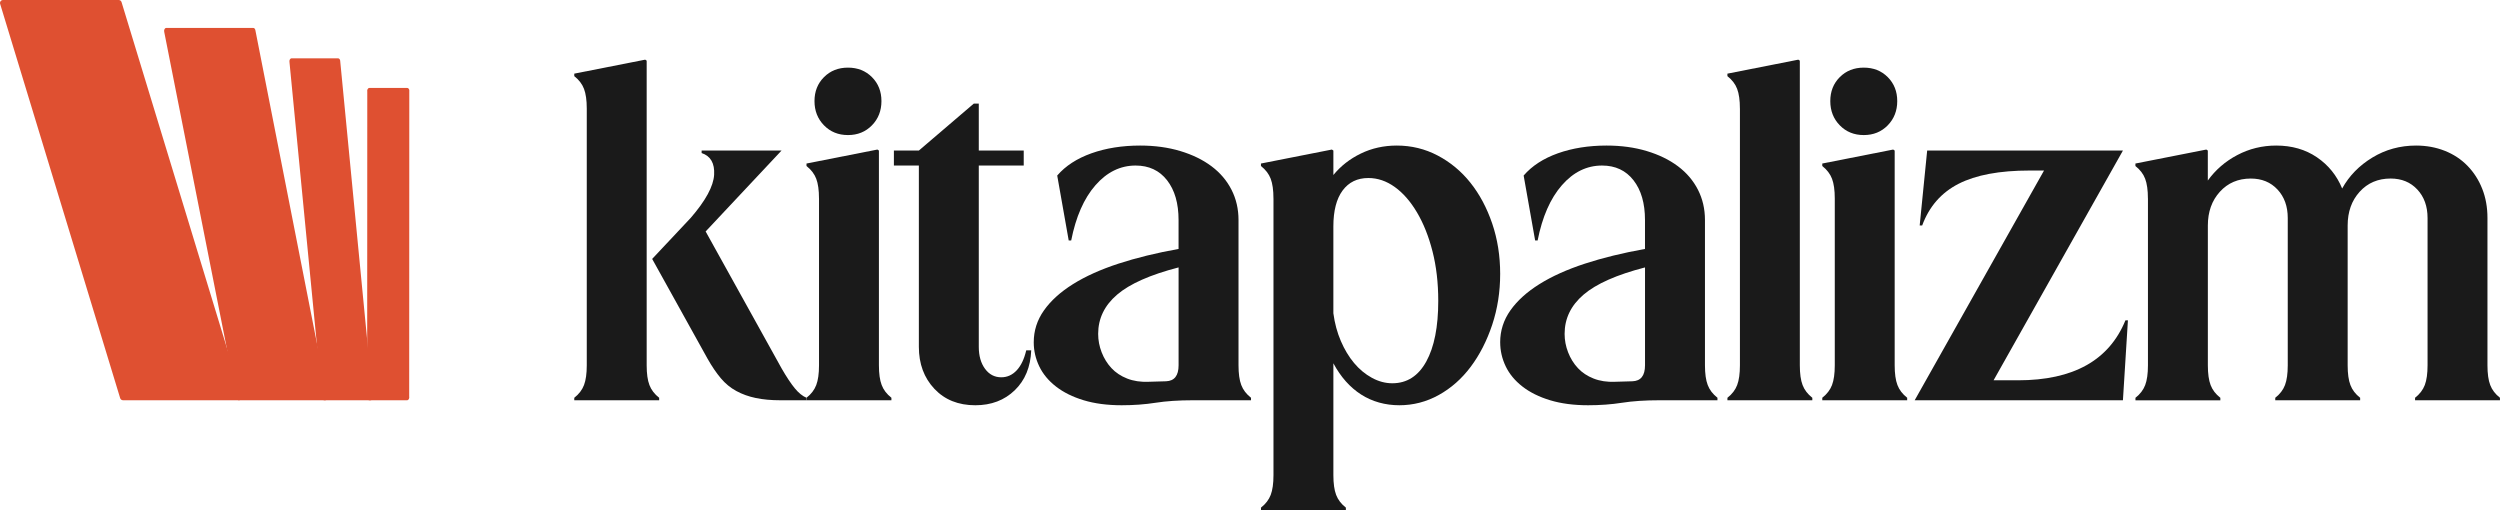
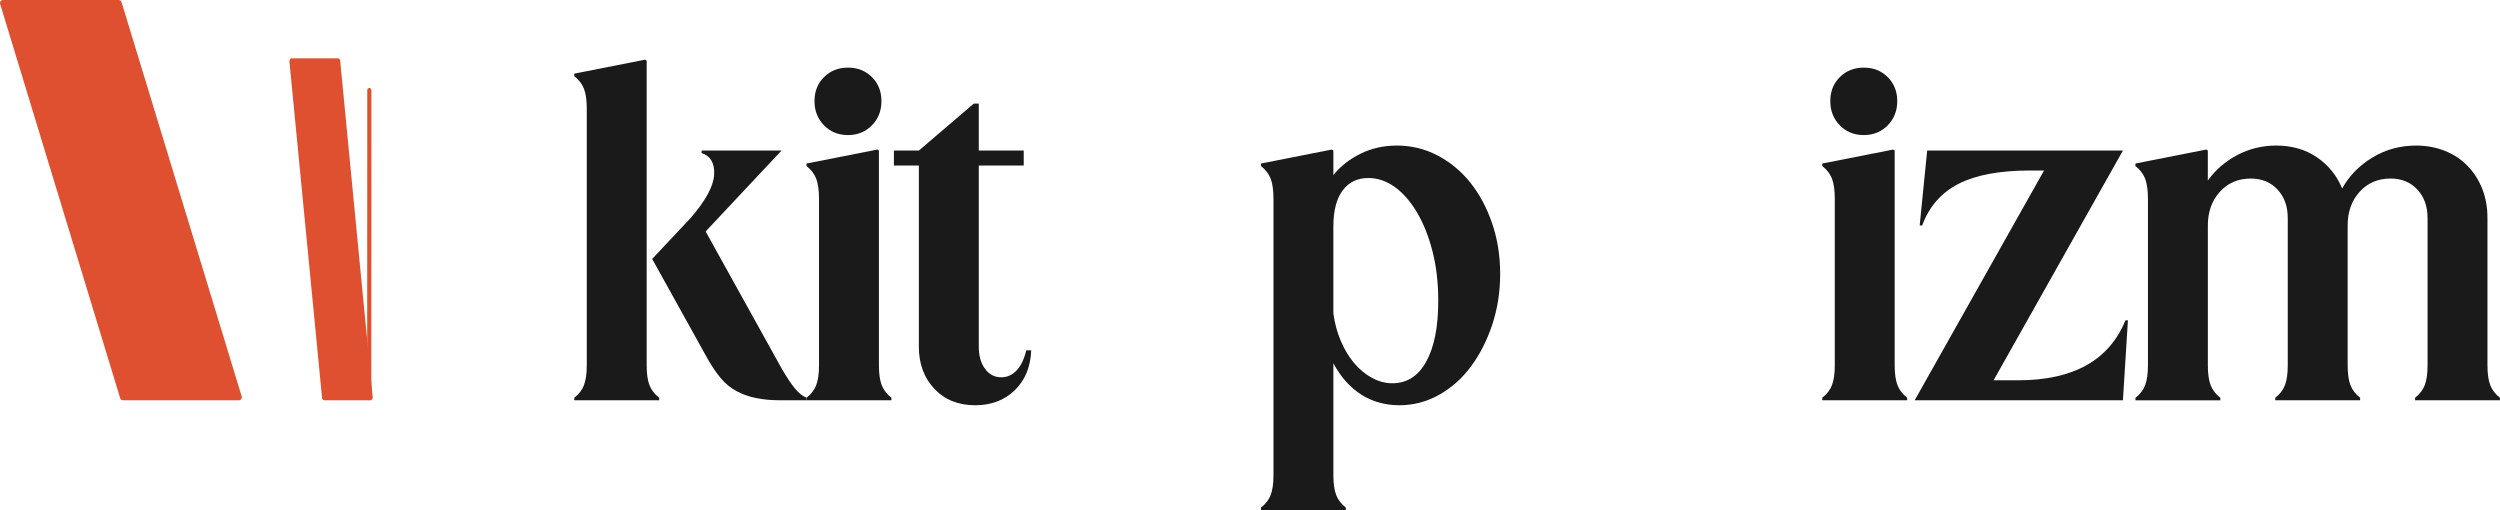
<svg xmlns="http://www.w3.org/2000/svg" id="Layer_2" data-name="Layer 2" viewBox="0 0 1242.74 253.58">
  <defs>
    <style>
      .cls-1 {
        fill: #df5031;
      }

      .cls-2 {
        fill: #1a1a1a;
      }
    </style>
  </defs>
  <g id="Layer_1-2" data-name="Layer 1">
    <g>
      <g>
        <path class="cls-2" d="M291.68,53.99c0-4.14-.46-7.4-1.37-9.81-.91-2.4-2.53-4.51-4.84-6.33v-1.24l35.25-6.95.74.5v151.44c0,4.14.45,7.41,1.37,9.81.91,2.4,2.52,4.51,4.84,6.33v1.24h-42.2v-1.24c2.32-1.82,3.93-3.93,4.84-6.33.91-2.4,1.37-5.67,1.37-9.81V53.99ZM343.32,108.35c7.45-8.6,11.33-15.76,11.67-21.47.33-5.71-1.74-9.31-6.21-10.8v-1.24h39.72l-37.73,40.22,37.73,68.02c2.48,4.31,4.67,7.61,6.58,9.93,1.9,2.32,3.85,3.89,5.83,4.72v1.24h-12.91c-4.64,0-8.73-.37-12.29-1.12-3.56-.74-6.79-1.9-9.68-3.48-2.9-1.57-5.46-3.68-7.7-6.33-2.23-2.65-4.43-5.87-6.58-9.68l-27.56-49.65,19.12-20.36Z" />
        <path class="cls-2" d="M407.12,98.67c0-4.13-.46-7.4-1.37-9.81-.91-2.4-2.53-4.51-4.84-6.33v-1.24l35.25-6.95.75.5v106.75c0,4.14.45,7.41,1.37,9.81.91,2.4,2.52,4.51,4.84,6.33v1.24h-42.2v-1.24c2.32-1.82,3.93-3.93,4.84-6.33.91-2.4,1.37-5.67,1.37-9.81v-82.92ZM404.88,50.26c0-4.8,1.57-8.77,4.72-11.92,3.14-3.14,7.11-4.72,11.92-4.72s8.77,1.57,11.92,4.72c3.14,3.15,4.72,7.12,4.72,11.92s-1.57,8.81-4.72,12.04c-3.15,3.23-7.12,4.84-11.92,4.84s-8.77-1.61-11.92-4.84c-3.15-3.23-4.72-7.24-4.72-12.04Z" />
        <path class="cls-2" d="M484.82,201.45c-8.44,0-15.23-2.73-20.36-8.19-5.13-5.46-7.7-12.41-7.7-20.85v-90.12h-12.41v-7.45h12.41l27.31-23.34h2.48v23.34h22.34v7.45h-22.34v90.12c0,4.47,1.03,8.11,3.1,10.92,2.07,2.82,4.76,4.22,8.07,4.22,2.98,0,5.54-1.16,7.7-3.48,2.15-2.32,3.72-5.62,4.72-9.93h2.48c-.33,8.28-3.06,14.9-8.19,19.86-5.13,4.96-11.67,7.45-19.61,7.45Z" />
-         <path class="cls-2" d="M513.87,170.17c0-5.79,1.69-11.09,5.09-15.89,3.39-4.8,8.19-9.14,14.4-13.03,6.21-3.89,13.74-7.28,22.59-10.18,8.85-2.89,18.82-5.34,29.91-7.32v-14.4c0-8.27-1.9-14.85-5.71-19.74-3.81-4.88-9.02-7.32-15.64-7.32-7.61,0-14.27,3.27-19.98,9.81-5.71,6.54-9.72,15.68-12.04,27.43h-1.24l-5.71-32.27c4.13-4.8,9.81-8.48,17-11.05,7.2-2.56,15.27-3.85,24.21-3.85,7.28,0,13.94.91,19.98,2.73,6.04,1.82,11.21,4.34,15.52,7.57,4.3,3.23,7.61,7.12,9.93,11.67,2.32,4.55,3.48,9.56,3.48,15.02v72.24c0,4.14.45,7.41,1.37,9.81.91,2.4,2.52,4.51,4.84,6.33v1.24h-28.8c-7.12,0-13.32.41-18.62,1.24-5.3.83-10.92,1.24-16.88,1.24-7.12,0-13.41-.83-18.87-2.48s-10.05-3.93-13.78-6.83c-3.72-2.89-6.5-6.25-8.32-10.05-1.82-3.81-2.73-7.78-2.73-11.92ZM585.86,132.93c-14.07,3.64-24.25,8.15-30.54,13.53-6.29,5.38-9.43,11.88-9.43,19.49,0,3.15.58,6.21,1.74,9.19,1.16,2.98,2.77,5.59,4.84,7.82,2.07,2.23,4.67,3.97,7.82,5.21,3.14,1.24,6.7,1.78,10.68,1.61l8.69-.25c4.13-.16,6.21-2.81,6.21-7.94v-48.66Z" />
        <path class="cls-2" d="M633.03,98.67c0-4.13-.46-7.4-1.37-9.81-.91-2.4-2.53-4.51-4.84-6.33v-1.24l35.25-6.95.75.5v12.16c3.64-4.47,8.19-8.03,13.65-10.67,5.46-2.65,11.42-3.97,17.87-3.97,7.28,0,14.07,1.66,20.36,4.97,6.29,3.31,11.71,7.82,16.26,13.53,4.55,5.71,8.15,12.46,10.8,20.23,2.65,7.78,3.97,16.14,3.97,25.07s-1.33,17.38-3.97,25.32c-2.65,7.94-6.21,14.9-10.67,20.85s-9.77,10.64-15.89,14.03c-6.12,3.39-12.66,5.09-19.61,5.09s-13.45-1.78-18.99-5.34c-5.55-3.56-10.14-8.73-13.78-15.52v55.61c0,4.13.45,7.4,1.37,9.81.91,2.4,2.52,4.51,4.84,6.33v1.24h-42.2v-1.24c2.32-1.82,3.93-3.93,4.84-6.33.91-2.4,1.37-5.67,1.37-9.81V98.67ZM662.82,155.77c.66,4.96,1.9,9.56,3.72,13.78,1.82,4.22,4.01,7.86,6.58,10.92,2.56,3.06,5.5,5.5,8.81,7.32,3.31,1.82,6.7,2.73,10.18,2.73,7.28,0,12.91-3.6,16.88-10.8,3.97-7.2,5.96-17.25,5.96-30.16,0-8.94-.95-17.13-2.85-24.58-1.9-7.45-4.47-13.9-7.7-19.36-3.23-5.46-6.91-9.68-11.05-12.66-4.14-2.98-8.53-4.47-13.16-4.47-5.46,0-9.72,2.07-12.79,6.21-3.06,4.14-4.59,10.1-4.59,17.87v43.2Z" />
-         <path class="cls-2" d="M745.73,170.17c0-5.79,1.7-11.09,5.09-15.89,3.39-4.8,8.19-9.14,14.4-13.03,6.21-3.89,13.74-7.28,22.59-10.18,8.85-2.89,18.82-5.34,29.91-7.32v-14.4c0-8.27-1.9-14.85-5.71-19.74-3.81-4.88-9.02-7.32-15.64-7.32-7.62,0-14.28,3.27-19.98,9.81-5.71,6.54-9.72,15.68-12.04,27.43h-1.24l-5.71-32.27c4.14-4.8,9.81-8.48,17.01-11.05,7.2-2.56,15.27-3.85,24.21-3.85,7.28,0,13.94.91,19.98,2.73,6.04,1.82,11.21,4.34,15.52,7.57,4.3,3.23,7.61,7.12,9.93,11.67,2.32,4.55,3.48,9.56,3.48,15.02v72.24c0,4.14.45,7.41,1.37,9.81.91,2.4,2.52,4.51,4.84,6.33v1.24h-28.8c-7.12,0-13.32.41-18.62,1.24-5.3.83-10.92,1.24-16.88,1.24-7.12,0-13.41-.83-18.87-2.48-5.46-1.65-10.05-3.93-13.78-6.83-3.72-2.89-6.5-6.25-8.32-10.05-1.82-3.81-2.73-7.78-2.73-11.92ZM817.73,132.93c-14.07,3.64-24.25,8.15-30.54,13.53-6.29,5.38-9.43,11.88-9.43,19.49,0,3.15.58,6.21,1.74,9.19,1.16,2.98,2.77,5.59,4.84,7.82,2.07,2.23,4.67,3.97,7.82,5.21,3.14,1.24,6.7,1.78,10.67,1.61l8.69-.25c4.13-.16,6.21-2.81,6.21-7.94v-48.66Z" />
-         <path class="cls-2" d="M864.9,53.99c0-4.14-.46-7.4-1.37-9.81-.91-2.4-2.53-4.51-4.84-6.33v-1.24l35.25-6.95.75.5v151.44c0,4.14.45,7.41,1.37,9.81.91,2.4,2.52,4.51,4.84,6.33v1.24h-42.2v-1.24c2.32-1.82,3.93-3.93,4.84-6.33.91-2.4,1.37-5.67,1.37-9.81V53.99Z" />
        <path class="cls-2" d="M912.06,98.67c0-4.13-.46-7.4-1.37-9.81-.91-2.4-2.53-4.51-4.84-6.33v-1.24l35.25-6.95.74.5v106.75c0,4.14.45,7.41,1.37,9.81.91,2.4,2.52,4.51,4.84,6.33v1.24h-42.2v-1.24c2.31-1.82,3.93-3.93,4.84-6.33.91-2.4,1.37-5.67,1.37-9.81v-82.92ZM909.83,50.26c0-4.8,1.57-8.77,4.72-11.92,3.14-3.14,7.11-4.72,11.92-4.72s8.77,1.57,11.92,4.72c3.14,3.15,4.72,7.12,4.72,11.92s-1.58,8.81-4.72,12.04c-3.15,3.23-7.12,4.84-11.92,4.84s-8.77-1.61-11.92-4.84c-3.15-3.23-4.72-7.24-4.72-12.04Z" />
        <path class="cls-2" d="M1016.08,84.77h-7.2c-14.9,0-26.65,2.2-35.25,6.58-8.61,4.39-14.65,11.3-18.12,20.73h-1.24l3.72-37.24h97.31l-64.3,114.2h12.16c27.47,0,45.26-9.93,53.38-29.79h1.24l-2.48,39.72h-103.52l64.3-114.2Z" />
        <path class="cls-2" d="M1067.72,98.67c0-4.13-.46-7.4-1.37-9.81-.91-2.4-2.53-4.51-4.84-6.33v-1.24l35.25-6.95.74.5v14.9c3.81-5.29,8.69-9.52,14.65-12.66,5.96-3.14,12.41-4.72,19.36-4.72,7.78,0,14.52,1.95,20.23,5.83,5.71,3.89,9.89,9.06,12.54,15.52,3.47-6.29,8.48-11.42,15.02-15.39,6.54-3.97,13.78-5.96,21.72-5.96,5.13,0,9.89.87,14.27,2.61,4.38,1.74,8.15,4.22,11.29,7.45,3.14,3.23,5.59,7.04,7.32,11.42,1.74,4.39,2.61,9.23,2.61,14.52v73.23c0,4.14.45,7.41,1.37,9.81.91,2.4,2.52,4.51,4.84,6.33v1.24h-42.2v-1.24c2.32-1.82,3.93-3.93,4.84-6.33.91-2.4,1.37-5.67,1.37-9.81v-73.23c0-5.79-1.7-10.51-5.09-14.15-3.39-3.64-7.82-5.46-13.28-5.46-6.29,0-11.42,2.2-15.39,6.58-3.97,4.39-5.96,9.97-5.96,16.76v69.51c0,4.14.45,7.41,1.37,9.81.91,2.4,2.52,4.51,4.84,6.33v1.24h-42.2v-1.24c2.32-1.82,3.93-3.93,4.84-6.33.91-2.4,1.37-5.67,1.37-9.81v-73.23c0-5.79-1.7-10.51-5.09-14.15-3.39-3.64-7.82-5.46-13.28-5.46-6.29,0-11.42,2.2-15.39,6.58-3.97,4.39-5.96,9.97-5.96,16.76v69.51c0,4.14.46,7.41,1.37,9.81.91,2.4,2.52,4.51,4.84,6.33v1.24h-42.2v-1.24c2.32-1.82,3.93-3.93,4.84-6.33.91-2.4,1.37-5.67,1.37-9.81v-82.92Z" />
      </g>
      <g>
-         <path class="cls-1" d="M161.71,198.96h-43.04c-.48,0-.89-.42-1.03-1.05L81.62,15.79c-.21-.95.31-1.91,1.03-1.91h43.25c.48,0,.89.42,1.03,1.05l35.8,182.12c.21.95-.31,1.91-1.03,1.91Z" />
        <path class="cls-1" d="M184.2,198.96h-23.06c-.48,0-.89-.42-1.03-1.05l-16.21-167c-.21-.95.31-1.91,1.03-1.91h23.13c.48,0,.89.42,1.03,1.05l16.15,167c.21.95-.31,1.91-1.03,1.91Z" />
-         <path class="cls-1" d="M202.38,198.96h-18.83c-.48,0-.89-.42-1.03-1.05l.05-152.28c-.21-.95.31-1.91,1.03-1.91h18.83c.48,0,.89.42,1.03,1.05l-.05,152.28c.21.95-.31,1.91-1.03,1.91Z" />
+         <path class="cls-1" d="M202.38,198.96h-18.83c-.48,0-.89-.42-1.03-1.05l.05-152.28c-.21-.95.31-1.91,1.03-1.91c.48,0,.89.42,1.03,1.05l-.05,152.28c.21.95-.31,1.91-1.03,1.91Z" />
        <path class="cls-1" d="M118.73,198.96h-57.59c-.65,0-1.22-.42-1.41-1.05L.06,1.91C-.22.96.49,0,1.48,0h57.53c.65,0,1.22.42,1.41,1.05l59.72,196.01c.29.95-.42,1.91-1.41,1.91Z" />
      </g>
    </g>
  </g>
</svg>